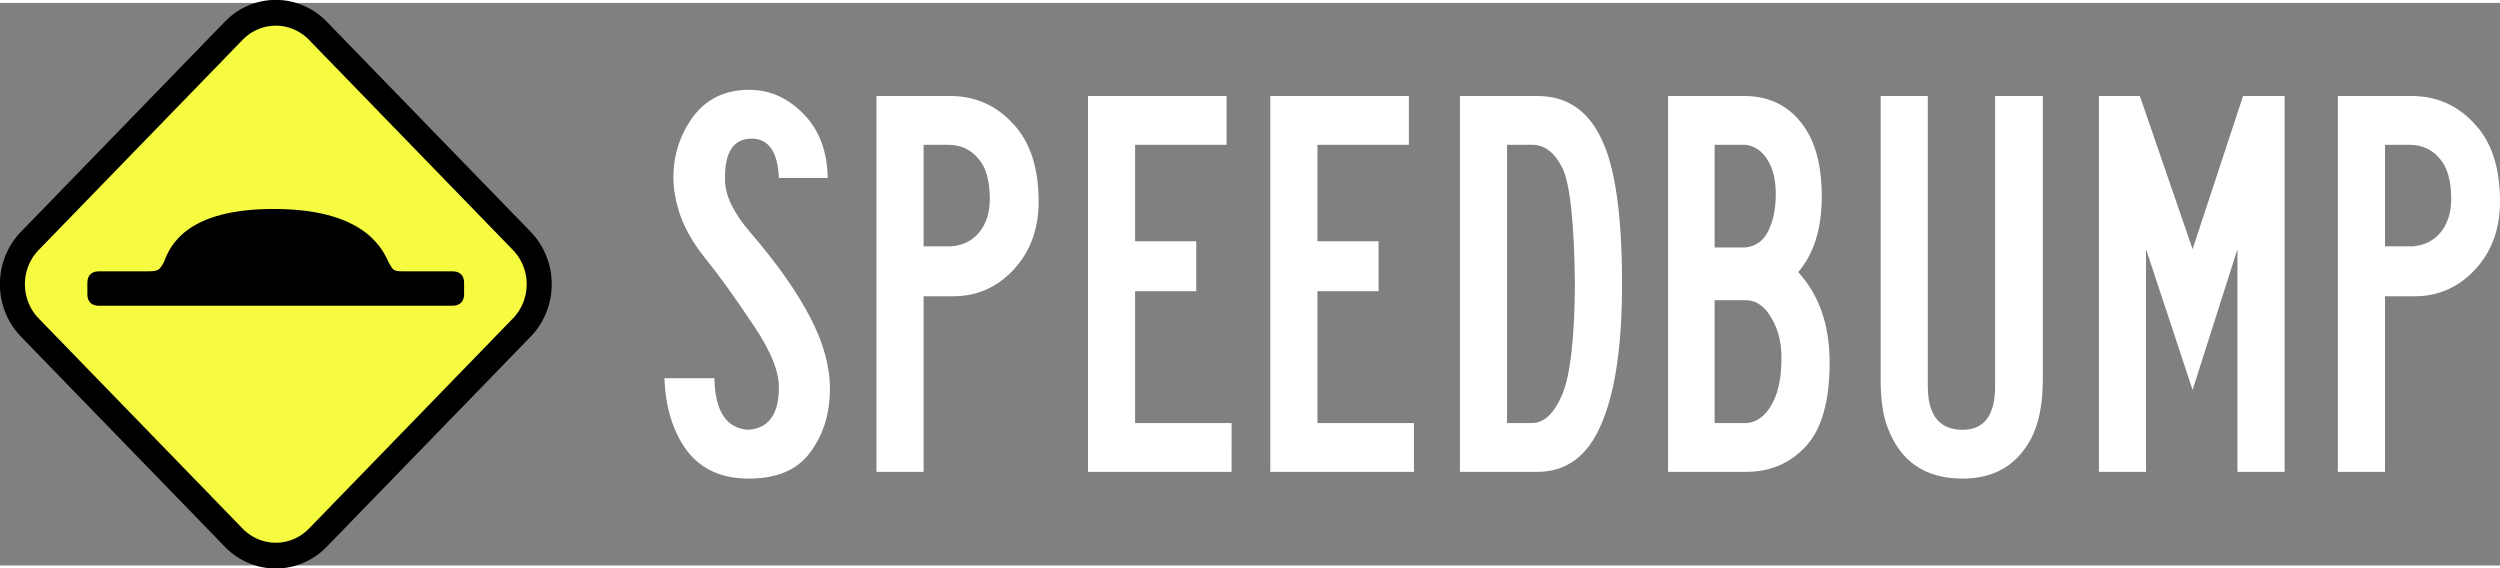
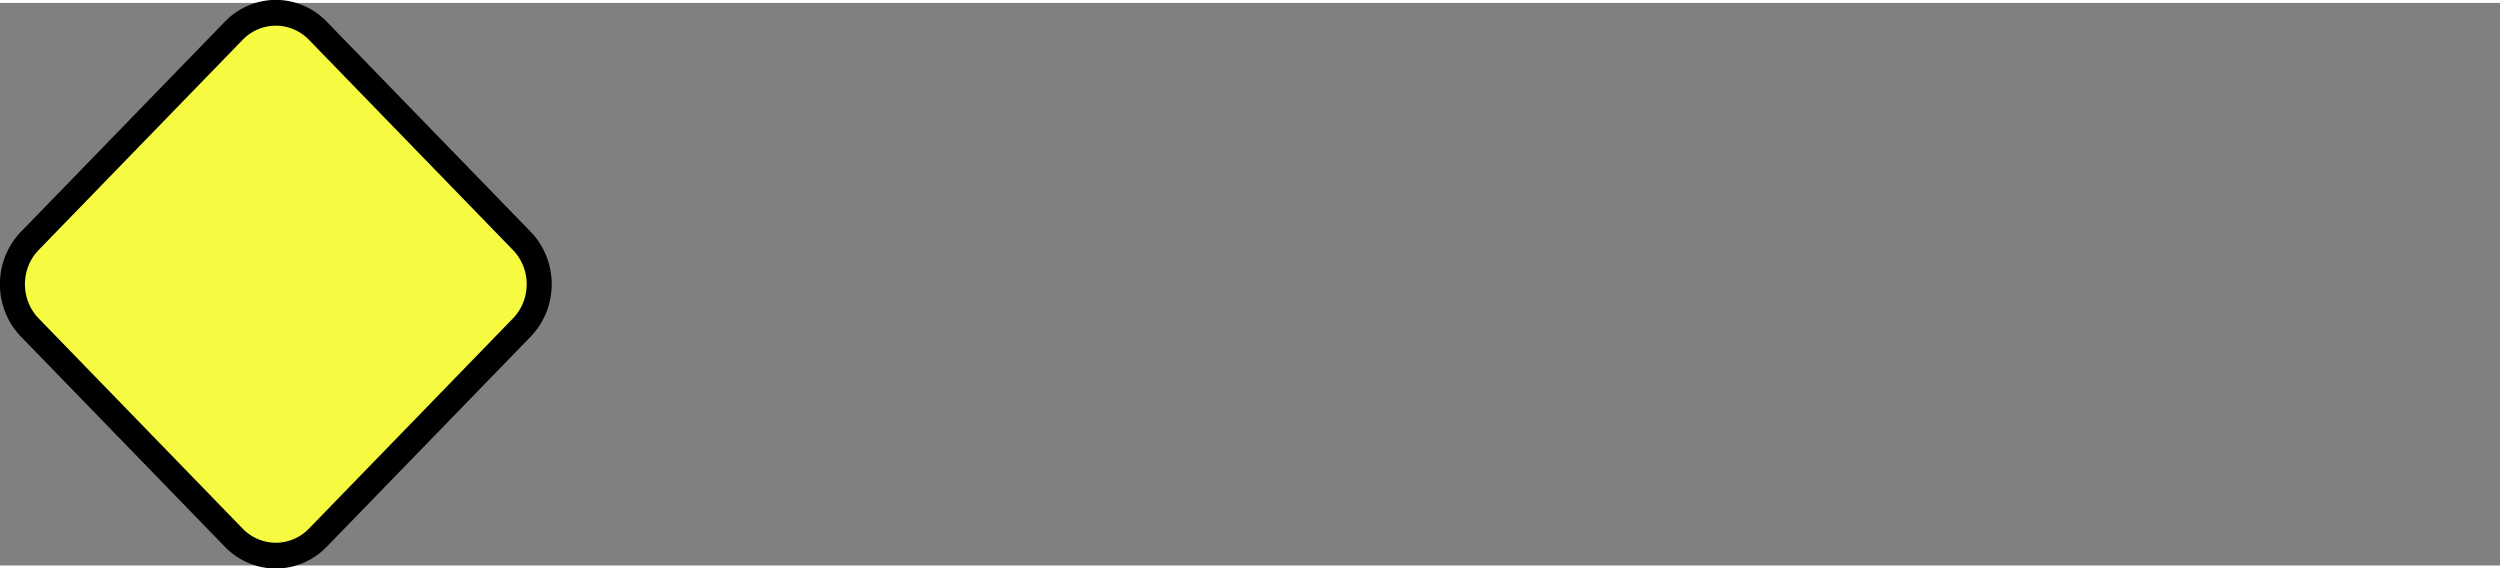
<svg xmlns="http://www.w3.org/2000/svg" xml:space="preserve" width="2122.9" height="482.68" viewBox="0 0 802.41 180.57">
  <rect x="0" y="0" width="802.41" height="180.57" fill="#808080" stroke="none" />
  <path fill="#f6fa41" stroke="#000" stroke-linejoin="round" stroke-width="8.153" d="M154.829-17.353h93.892A19.377 19.377 0 0 1 268.14 2.066v93.892a19.377 19.377 0 0 1-19.419 19.419h-93.892a19.377 19.377 0 0 1-19.419-19.419V2.066a19.377 19.377 0 0 1 19.419-19.419z" transform="scale(.985 1.015)rotate(45 97.613 -66.098)" />
-   <path d="M105.74 159.07c-27.314 0-33.122 11.146-35.225 17.018-1.542 2.67-1.651 2.996-5.636 2.996H49.56c-2.288 0-3.645 1.33-3.645 3.644v3.758c0 2.287 1.357 3.644 3.644 3.644h113.63c2.288 0 3.645-1.412 3.645-3.644v-3.758c0-2.288-1.357-3.644-3.645-3.644H147.99c-3.867 0-3.798-.12-5.338-2.787-2.47-5.762-9.268-17.228-36.914-17.228z" style="paint-order:normal" transform="translate(-17.872 -92.933)" />
-   <path fill="none" d="M213.571 95.887q0 .43-.313.671-.313.24-.844.24-.272 0-.503-.04-.231-.041-.386-.114v-.39q.164.073.404.132.245.059.504.059.362 0 .544-.141.186-.14.186-.381 0-.159-.068-.268t-.236-.2q-.163-.095-.458-.199-.413-.15-.626-.367-.209-.218-.209-.594 0-.259.132-.44.131-.186.363-.286.235-.1.54-.1.267 0 .49.05t.403.131l-.127.35q-.168-.073-.367-.123-.195-.05-.409-.05-.304 0-.458.132-.154.127-.154.34 0 .163.068.272t.222.195.418.186q.285.105.48.227.2.118.3.286.104.168.104.422m1.51-2.373q.636 0 .926.25t.29.703q0 .267-.122.503-.118.232-.404.377-.281.145-.767.145h-.371v1.261h-.409v-3.239zm-.036.35h-.413v1.279h.327q.463 0 .69-.15t.226-.508q0-.313-.2-.467-.199-.154-.63-.154m3.733 2.889h-1.81v-3.239h1.81v.359h-1.401v1.011h1.32v.354h-1.32v1.157h1.401zm2.522 0h-1.81v-3.239h1.81v.359h-1.401v1.011h1.32v.354h-1.32v1.157h1.401zm3.307-1.651q0 .82-.449 1.238-.444.413-1.243.413h-.902v-3.239h.997q.49 0 .849.182.358.181.553.535.195.35.195.87m-.43.013q0-.648-.323-.948-.317-.303-.903-.303h-.53v2.54h.44q1.315 0 1.315-1.289m2.072-1.6q.608 0 .916.18.313.178.313.622 0 .286-.158.476-.16.186-.458.24v.024q.204.031.367.117.168.087.263.245.095.16.095.413 0 .44-.304.68-.299.241-.82.241h-1.14v-3.239zm.082 1.378q.417 0 .571-.131.155-.136.155-.4 0-.267-.191-.38-.186-.118-.599-.118h-.535v1.03zm-.599.34v1.175h.653q.431 0 .599-.168.168-.167.168-.44 0-.254-.177-.408-.172-.159-.622-.159zm5.003.377q0 .336-.136.608-.136.267-.417.426-.277.154-.708.154-.603 0-.92-.326-.314-.331-.314-.871v-2.087h.409v2.1q0 .395.208.613.214.218.64.218.44 0 .635-.232.2-.236.2-.603v-2.096h.403zm2.282 1.143-1.066-2.84h-.018q.013.141.022.381.01.236.01.495v1.964h-.377v-3.239h.603l.998 2.654h.018l1.016-2.654h.6v3.239h-.405v-1.991q0-.236.01-.468l.022-.376h-.018l-1.08 2.835z" aria-label="SPEEDBUMP" />
-   <path fill="#fff" d="M266.375 123.867q0 11.883-6.303 20.346-6.122 8.463-19.806 8.463-12.965 0-19.807-9.003-6.662-9.003-7.202-23.228h16.025q.36 16.025 10.984 16.565 9.543-.72 9.723-13.144.36-7.923-8.463-20.887-8.643-12.964-15.485-21.427-5.042-6.302-7.562-12.964-2.341-6.843-2.341-12.424 0-10.984 6.302-19.627 6.482-8.643 18.006-8.643 9.903 0 17.466 7.743 7.562 7.742 7.742 20.527h-15.665q-.54-12.785-9.003-12.605-8.283.18-8.283 12.424-.18 4.142 1.98 8.643 2.162 4.502 6.123 9.003 12.964 15.125 19.266 27.37 6.303 12.064 6.303 22.867m66.982-60.14q0 13.324-8.103 21.966t-19.807 8.463h-9.003v56.359h-15.125V29.874h23.588q12.064 0 20.167 8.823 8.283 8.643 8.283 25.028m-15.665-.721q0-9.003-3.782-13.145-3.6-4.321-9.723-4.321h-7.743v32.59h9.003q5.762-.54 9.003-4.68 3.242-4.142 3.242-10.444m77.605 87.509h-46.095V29.873h44.475v15.665h-29.35v30.97h19.627v16.026h-19.627v42.314h30.97zm58.52 0h-46.095V29.873h44.475v15.665h-29.35v30.97h19.626v16.026h-19.625v42.314h30.97zm66.802-60.32q0 29.71-6.662 45.015-6.482 15.305-20.527 15.305h-24.848V29.873h24.848q14.045 0 20.527 13.684 6.663 13.505 6.663 46.636m-15.125 0q-.36-30.25-4.14-37.453-3.782-7.382-9.904-7.202h-7.743v89.31h7.743q5.942.18 9.903-9.003t4.141-35.652m81.748 25.208q0 18.546-7.563 26.83-7.562 8.282-19.266 8.282h-25.029V29.873h24.309q11.523 0 18.186 8.283 6.842 8.282 6.842 23.948 0 15.485-7.563 24.308 10.084 10.983 10.084 28.99m-17.286-54.018q0-6.662-2.52-10.803-2.522-4.322-7.023-5.042h-10.086V78.49h9.904q5.041-.54 7.382-5.402 2.341-4.861 2.341-11.704m1.8 54.018q.36-8.282-3.06-14.044-3.242-5.942-8.463-5.942h-9.904v39.433h10.264q4.681-.36 7.742-5.402 3.242-5.222 3.422-14.045m83.908 5.582q0 11.704-3.78 18.906-6.843 12.785-21.968 12.785-18.006 0-24.128-16.566-2.16-5.762-2.16-15.125v-91.11h15.124v93.09q0 14.046 11.164 14.046 10.443 0 10.443-14.045V29.874h15.305zm77.606 29.53h-15.125V79.03l-14.404 45.195-14.945-45.195v71.484h-15.125V29.874h13.144l16.926 49.156 16.205-49.156h13.324zm69.144-86.789q0 13.325-8.103 21.967-8.103 8.643-19.807 8.463h-9.003v56.359h-15.125V29.874h23.588q12.064 0 20.167 8.823 8.283 8.643 8.283 25.028m-15.666-.72q0-9.003-3.78-13.145-3.602-4.321-9.724-4.321h-7.743v32.59h9.003q5.762-.54 9.003-4.68 3.241-4.142 3.241-10.444" aria-label="SPEEDBUMP" />
</svg>